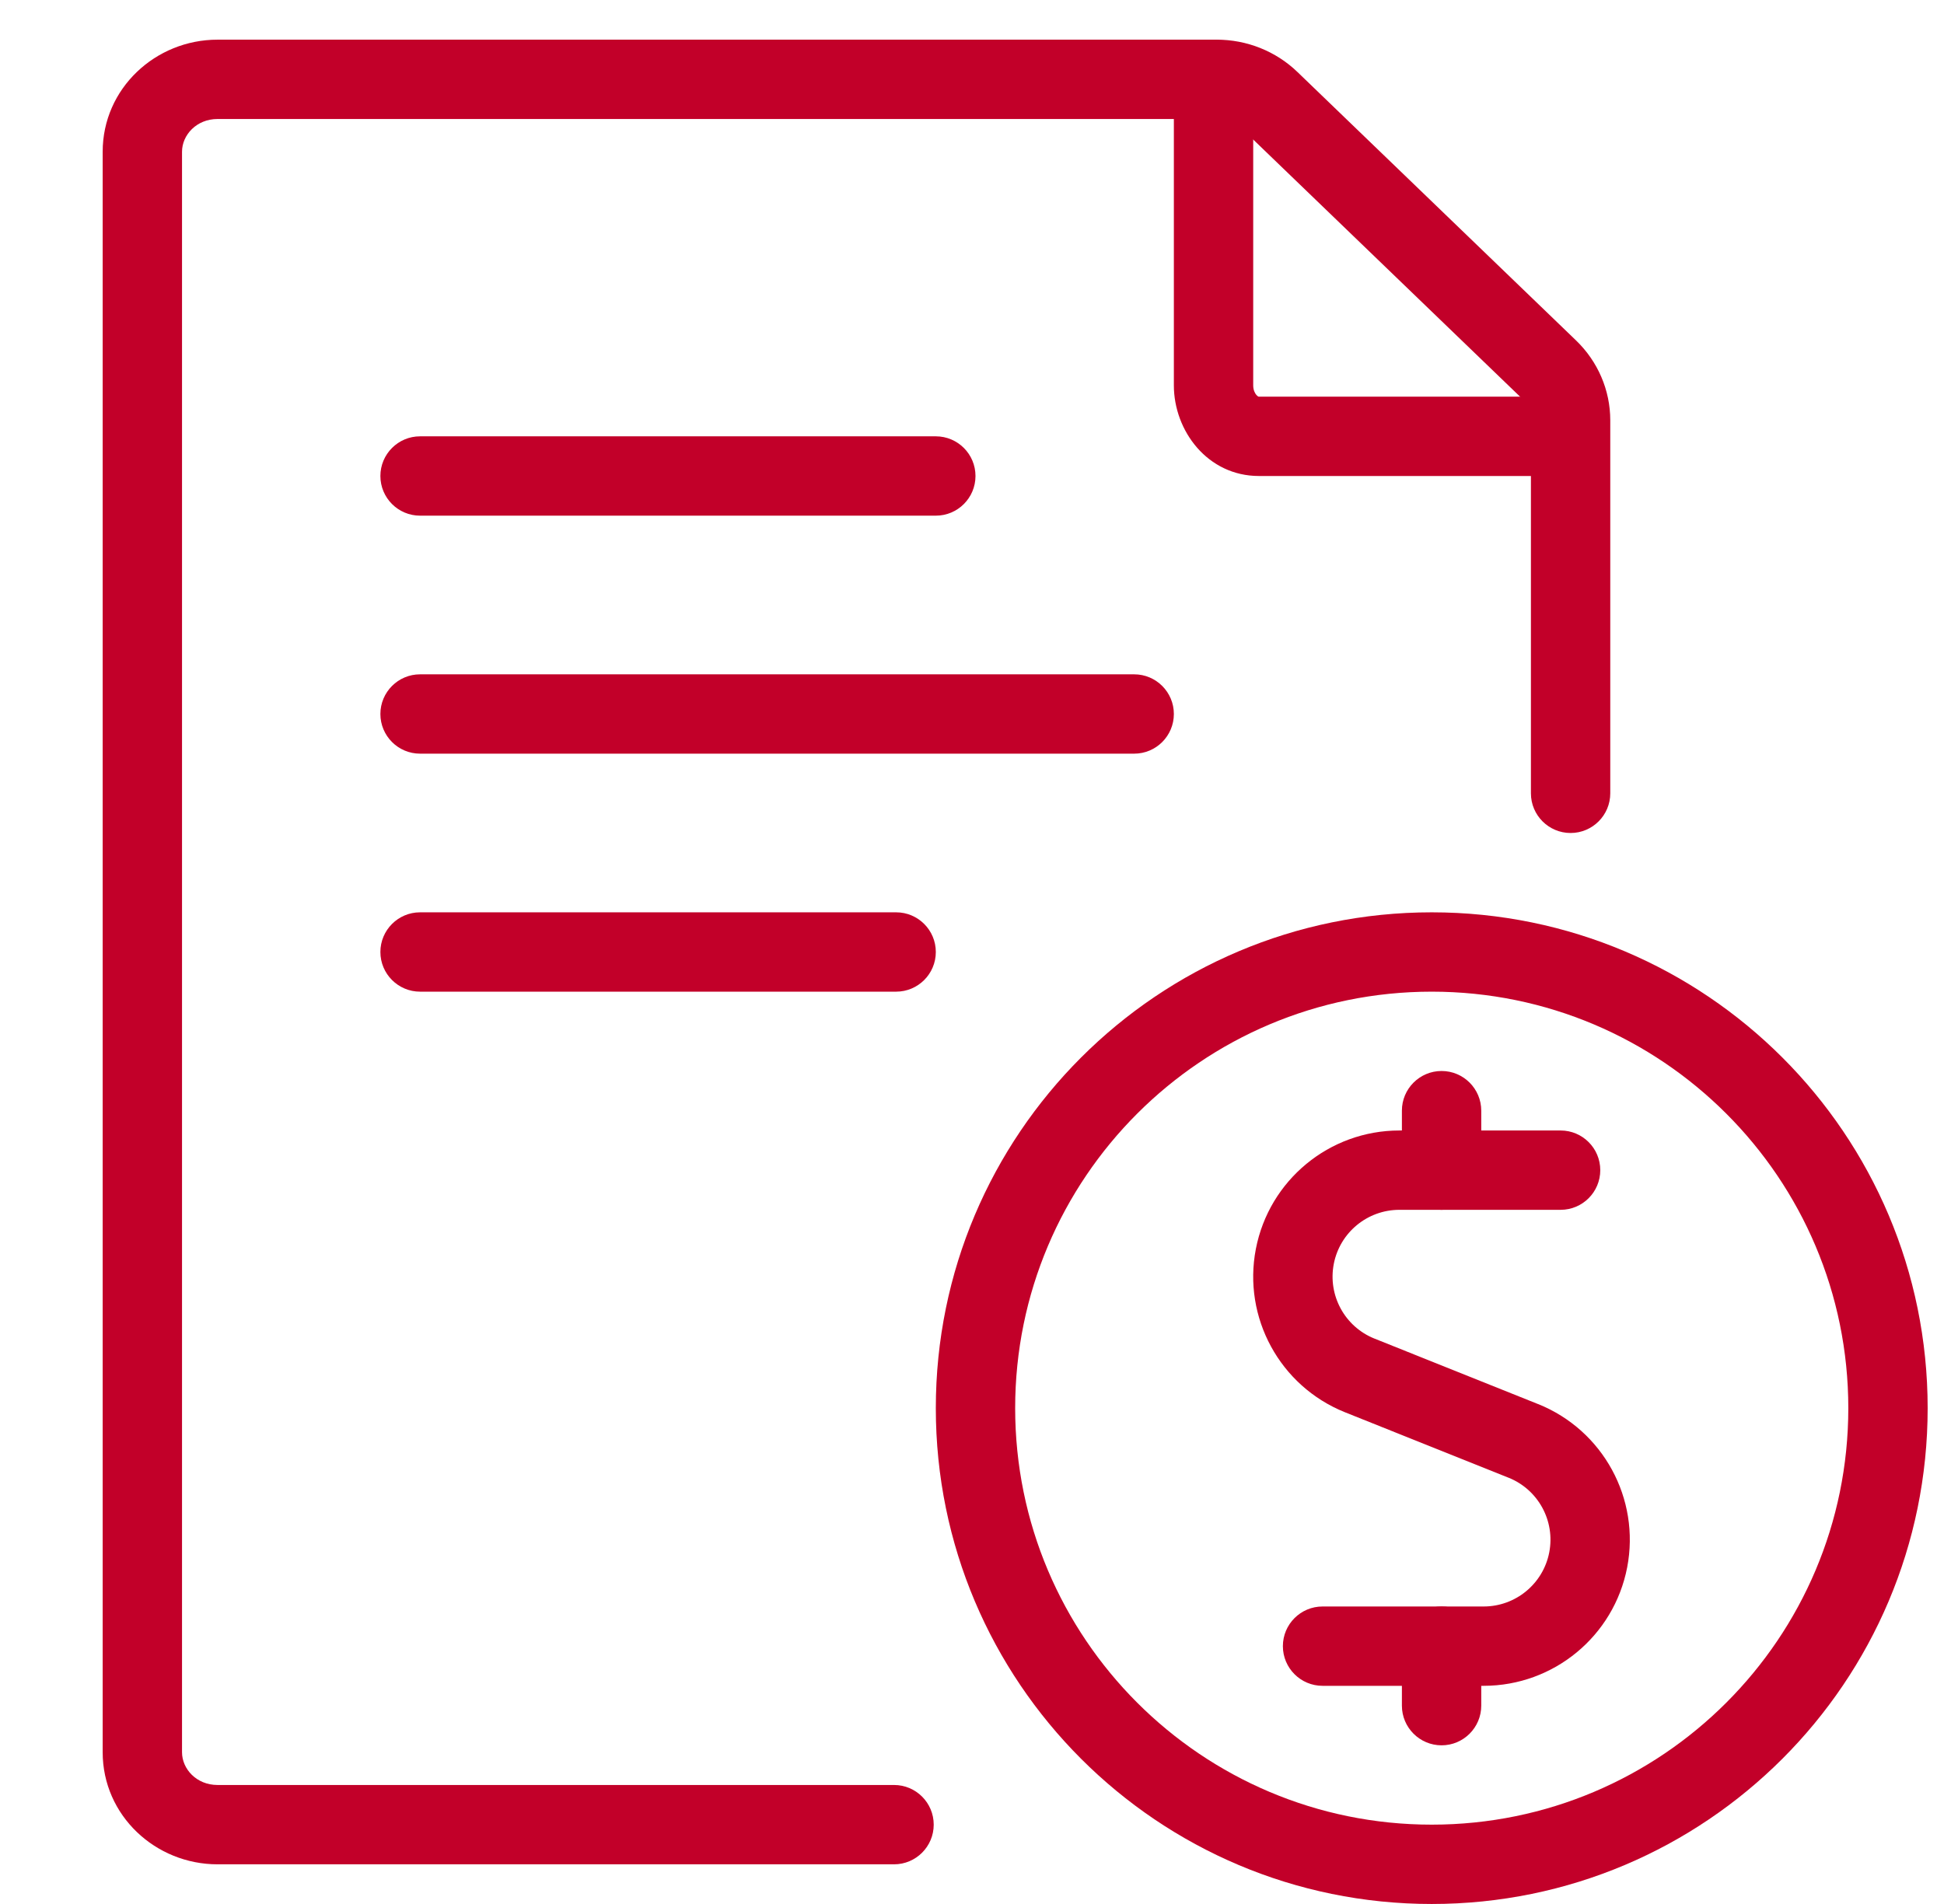
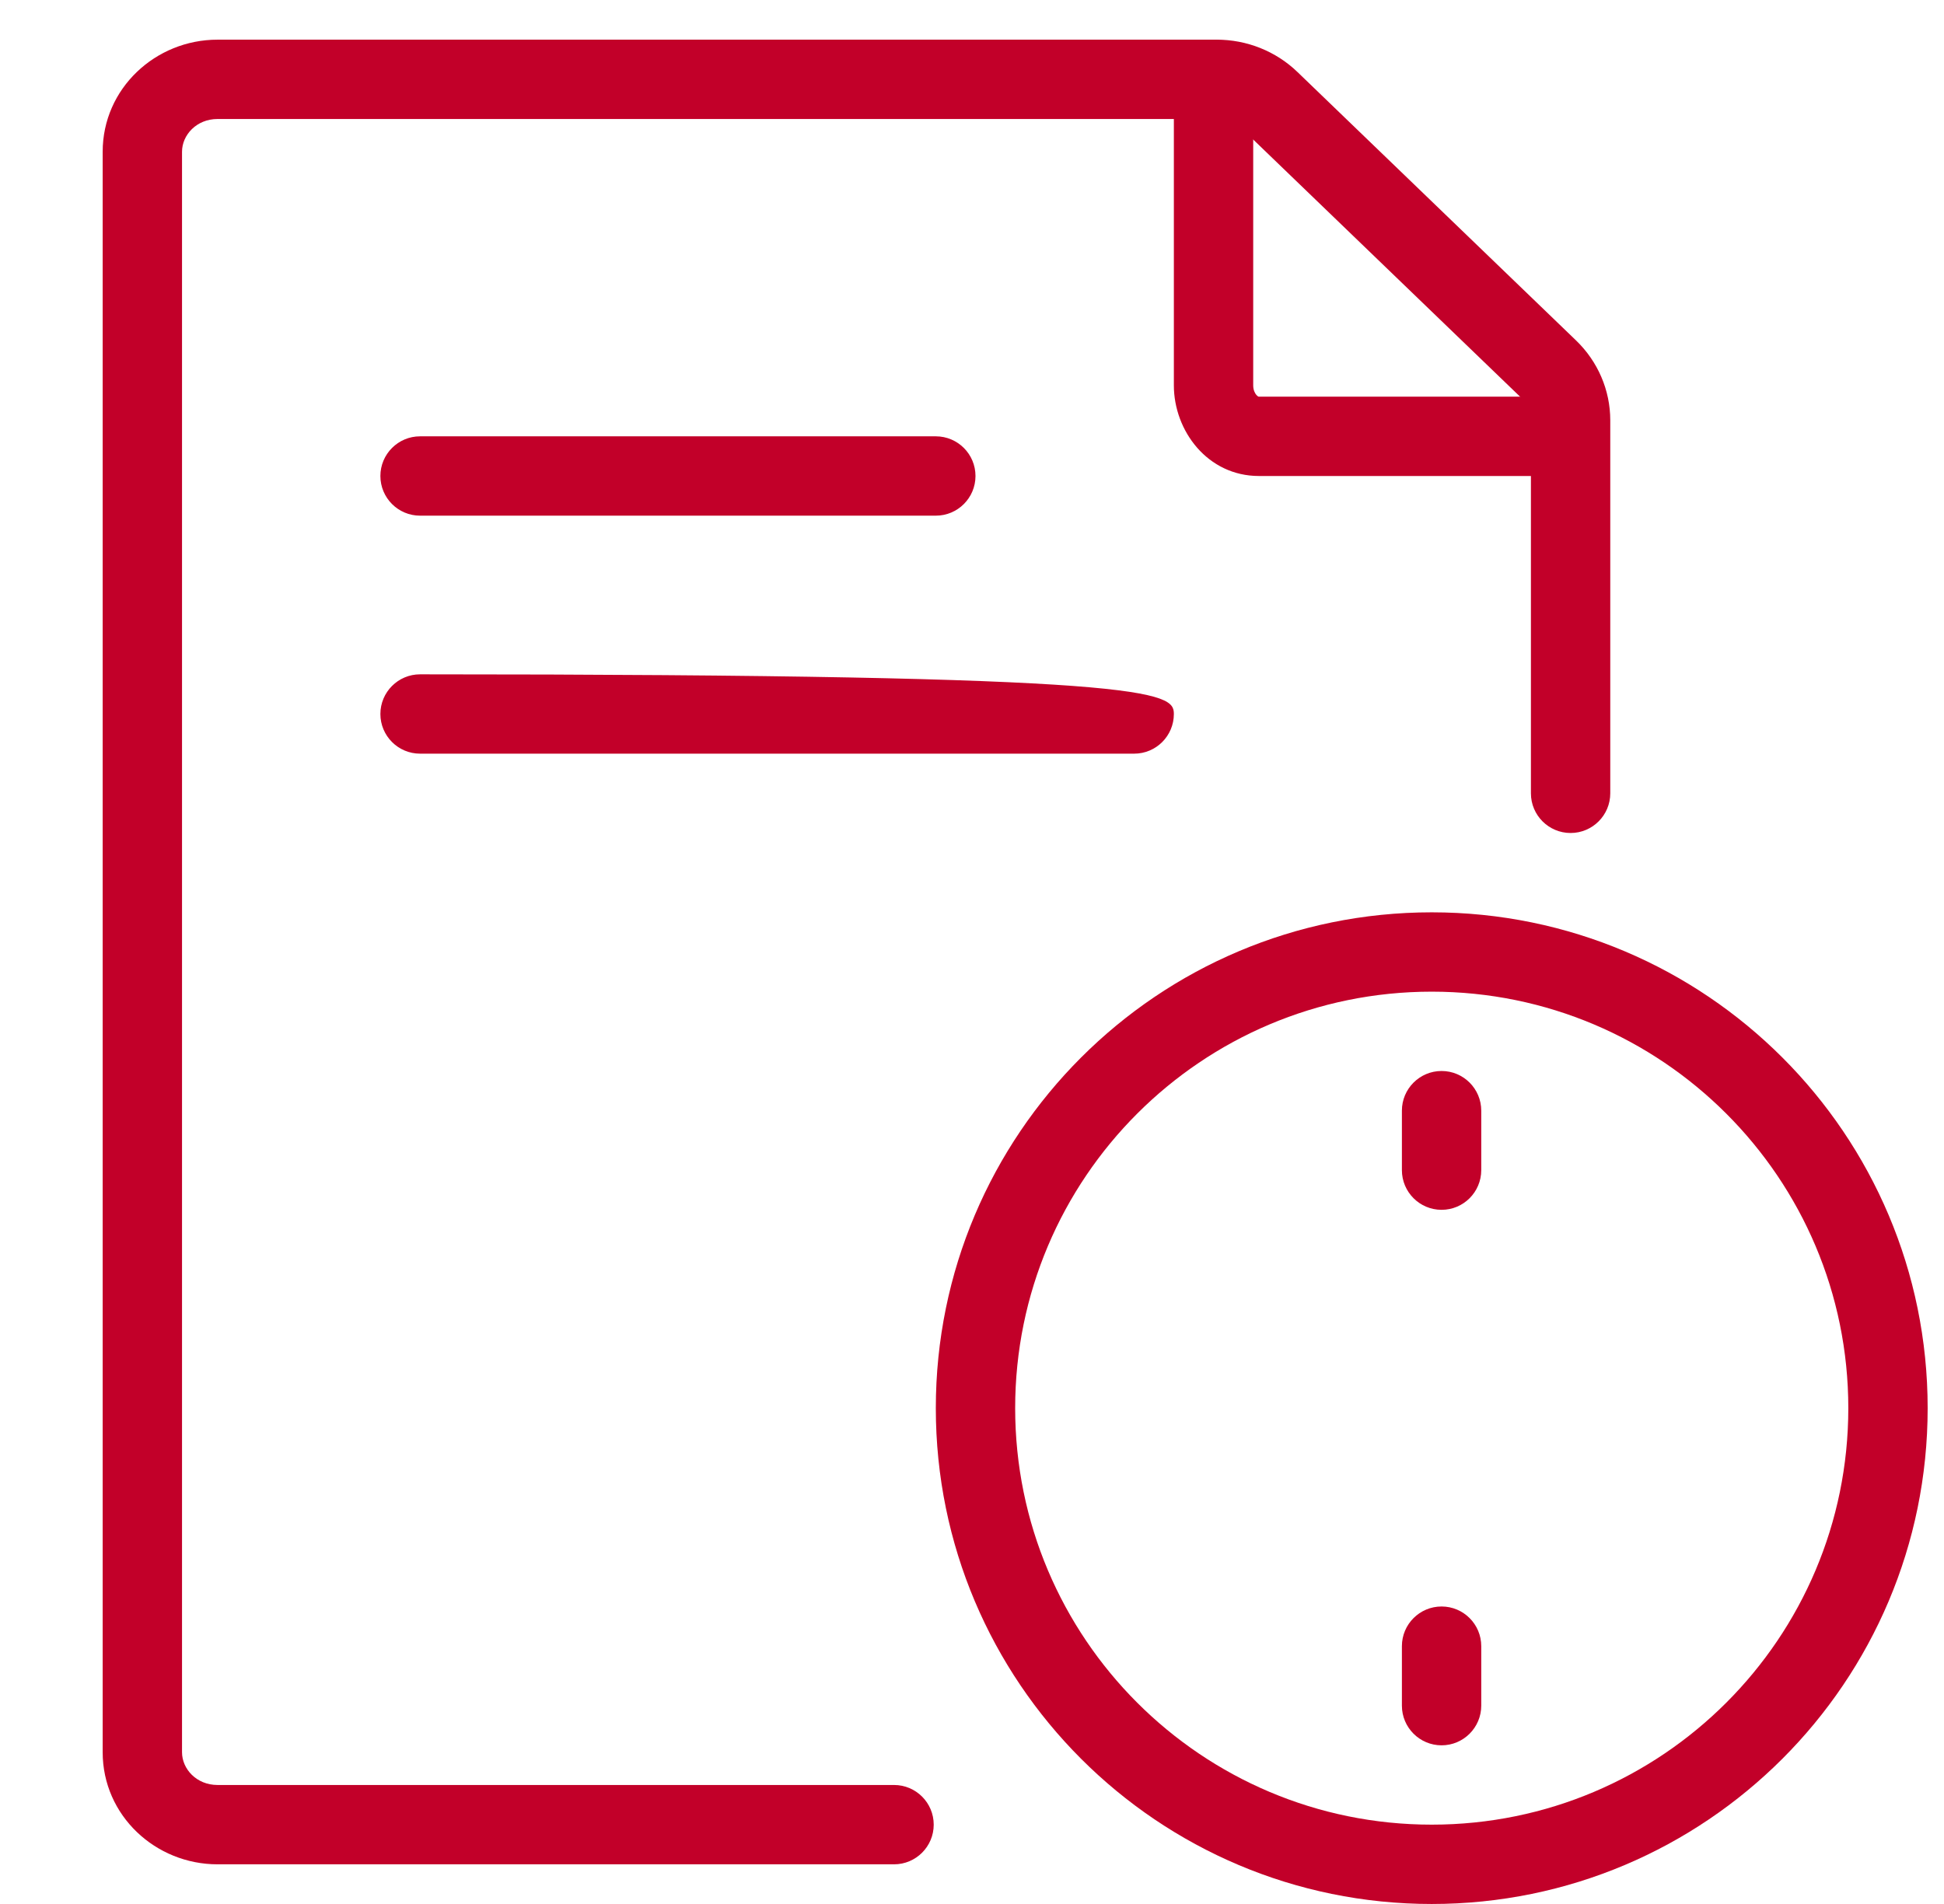
<svg xmlns="http://www.w3.org/2000/svg" width="49" height="48" viewBox="0 0 49 48" fill="none">
-   <path fill-rule="evenodd" clip-rule="evenodd" d="M9.588 18C9.588 17.448 10.036 17 10.588 17H28.588C29.14 17 29.588 17.448 29.588 18C29.588 18.552 29.14 19 28.588 19H10.588C10.036 19 9.588 18.552 9.588 18Z" fill="#C20029" />
-   <path fill-rule="evenodd" clip-rule="evenodd" d="M9.588 24C9.588 23.448 10.036 23 10.588 23H22.588C23.14 23 23.588 23.448 23.588 24C23.588 24.552 23.14 25 22.588 25H10.588C10.036 25 9.588 24.552 9.588 24Z" fill="#C20029" />
+   <path fill-rule="evenodd" clip-rule="evenodd" d="M9.588 18C9.588 17.448 10.036 17 10.588 17C29.14 17 29.588 17.448 29.588 18C29.588 18.552 29.14 19 28.588 19H10.588C10.036 19 9.588 18.552 9.588 18Z" fill="#C20029" />
  <path fill-rule="evenodd" clip-rule="evenodd" d="M9.588 12C9.588 11.448 10.036 11 10.588 11H23.588C24.14 11 24.588 11.448 24.588 12C24.588 12.552 24.14 13 23.588 13H10.588C10.036 13 9.588 12.552 9.588 12Z" fill="#C20029" />
  <path fill-rule="evenodd" clip-rule="evenodd" d="M5.483 3C4.953 3 4.588 3.404 4.588 3.826V44.174C4.588 44.596 4.953 45 5.483 45H22.535C23.087 45 23.535 45.448 23.535 46C23.535 46.552 23.087 47 22.535 47H5.483C3.919 47 2.588 45.769 2.588 44.174V3.826C2.588 2.231 3.919 1 5.483 1H30.669C31.426 1 32.158 1.289 32.703 1.815L39.727 8.584C39.727 8.584 39.727 8.584 39.727 8.584C40.273 9.111 40.588 9.834 40.588 10.595V20C40.588 20.552 40.14 21 39.588 21C39.036 21 38.588 20.552 38.588 20V10.595C38.588 10.389 38.503 10.183 38.339 10.024L38.339 10.024L31.315 3.255L31.315 3.255C31.15 3.096 30.918 3 30.669 3H5.483Z" fill="#C20029" />
  <path fill-rule="evenodd" clip-rule="evenodd" d="M23.588 35.5C23.588 28.596 29.184 23 36.088 23C42.991 23 48.588 28.596 48.588 35.5C48.588 42.404 42.991 48 36.088 48C29.184 48 23.588 42.404 23.588 35.5ZM36.088 25C30.289 25 25.588 29.701 25.588 35.5C25.588 41.299 30.289 46 36.088 46C41.887 46 46.588 41.299 46.588 35.5C46.588 29.701 41.887 25 36.088 25Z" fill="#C20029" />
  <path fill-rule="evenodd" clip-rule="evenodd" d="M36.336 27C36.888 27 37.336 27.448 37.336 28V29.5C37.336 30.052 36.888 30.5 36.336 30.5C35.784 30.5 35.336 30.052 35.336 29.5V28C35.336 27.448 35.784 27 36.336 27Z" fill="#C20029" />
  <path fill-rule="evenodd" clip-rule="evenodd" d="M36.336 40.5C36.888 40.5 37.336 40.948 37.336 41.5V43C37.336 43.552 36.888 44 36.336 44C35.784 44 35.336 43.552 35.336 43V41.5C35.336 40.948 35.784 40.5 36.336 40.5Z" fill="#C20029" />
-   <path fill-rule="evenodd" clip-rule="evenodd" d="M35.27 28.5L39.336 28.5C39.889 28.5 40.336 28.948 40.336 29.5C40.336 30.052 39.889 30.5 39.336 30.5H35.271C34.465 30.501 33.772 31.073 33.619 31.864C33.466 32.656 33.895 33.445 34.643 33.746C34.643 33.746 34.643 33.746 34.644 33.746L38.77 35.398L38.772 35.398C40.408 36.057 41.348 37.783 41.014 39.515C40.679 41.247 39.163 42.499 37.399 42.5H33.336C32.784 42.5 32.336 42.052 32.336 41.5C32.336 40.948 32.784 40.5 33.336 40.5H37.398C38.204 40.499 38.897 39.927 39.05 39.136C39.203 38.344 38.774 37.555 38.026 37.254C38.026 37.254 38.025 37.254 38.025 37.254L33.897 35.602C32.261 34.943 31.32 33.217 31.655 31.485C31.99 29.753 33.506 28.501 35.27 28.5Z" fill="#C20029" />
  <path fill-rule="evenodd" clip-rule="evenodd" d="M30.588 1C31.14 1 31.588 1.448 31.588 2V9.714C31.588 9.83 31.629 9.913 31.67 9.959C31.69 9.981 31.707 9.992 31.716 9.996C31.723 10 31.727 10 31.731 10H39.088C39.64 10 40.088 10.448 40.088 11C40.088 11.552 39.64 12 39.088 12H31.731C30.44 12 29.588 10.863 29.588 9.714V2C29.588 1.448 30.036 1 30.588 1Z" fill="#C20029" />
</svg>